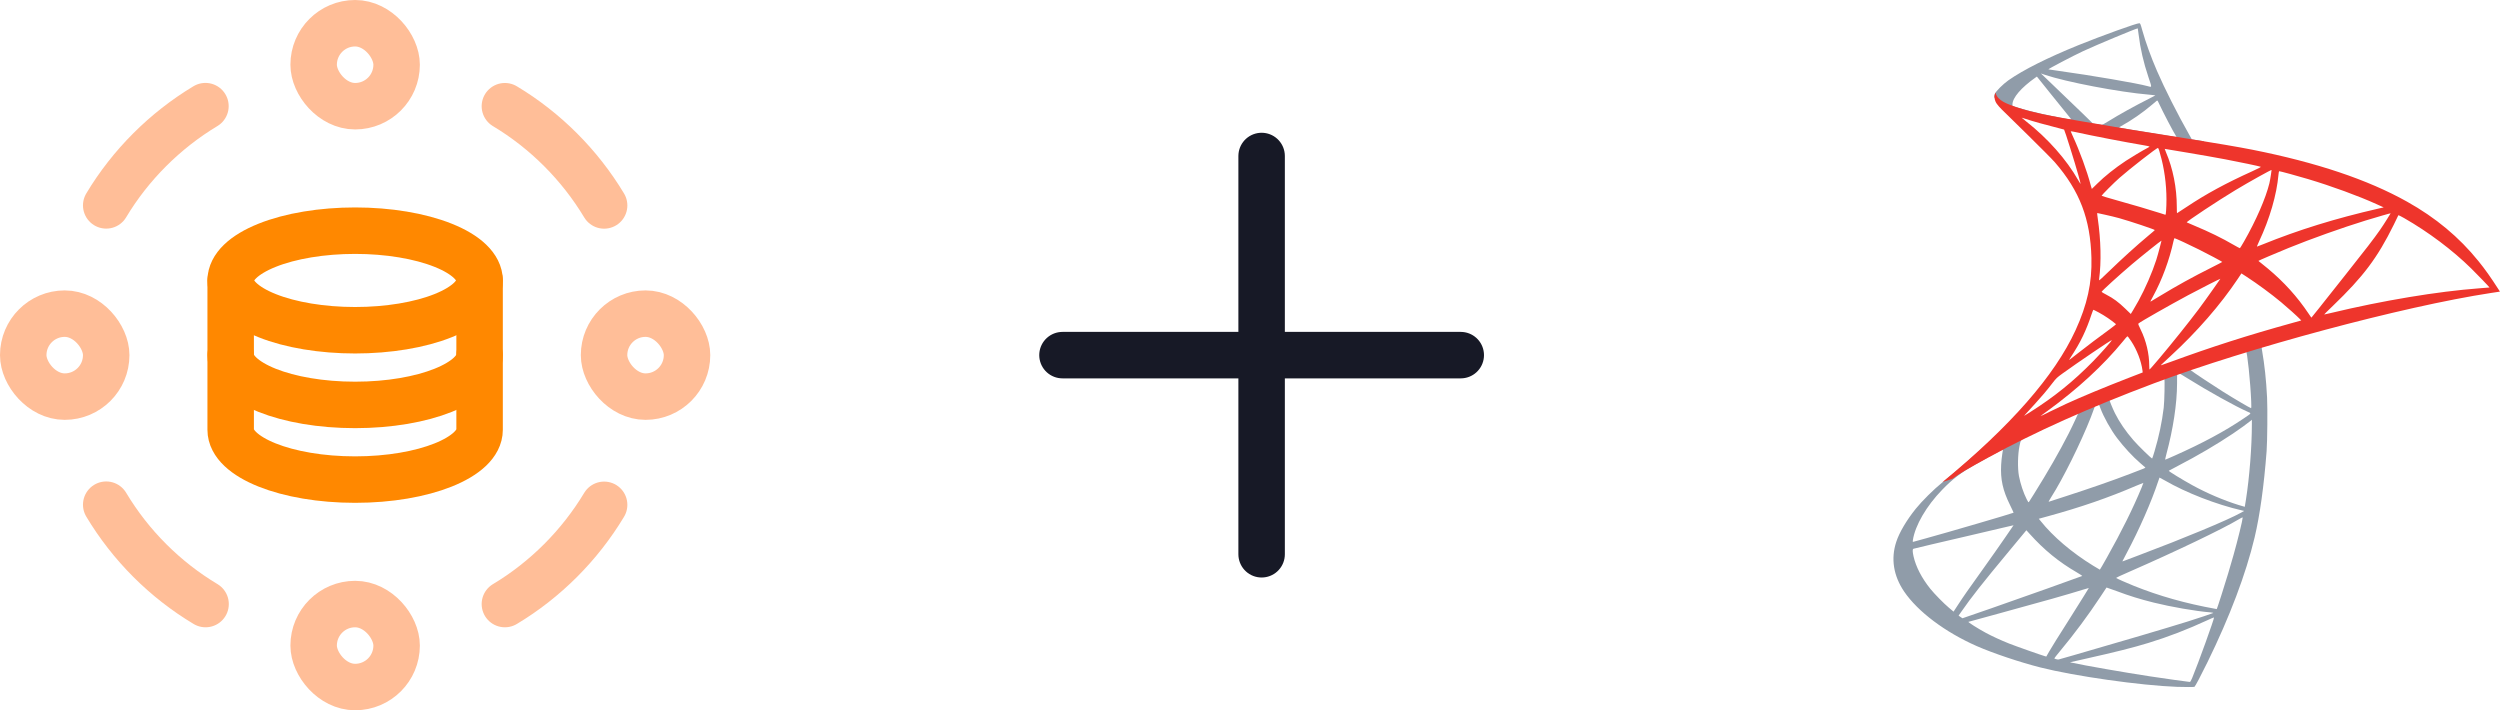
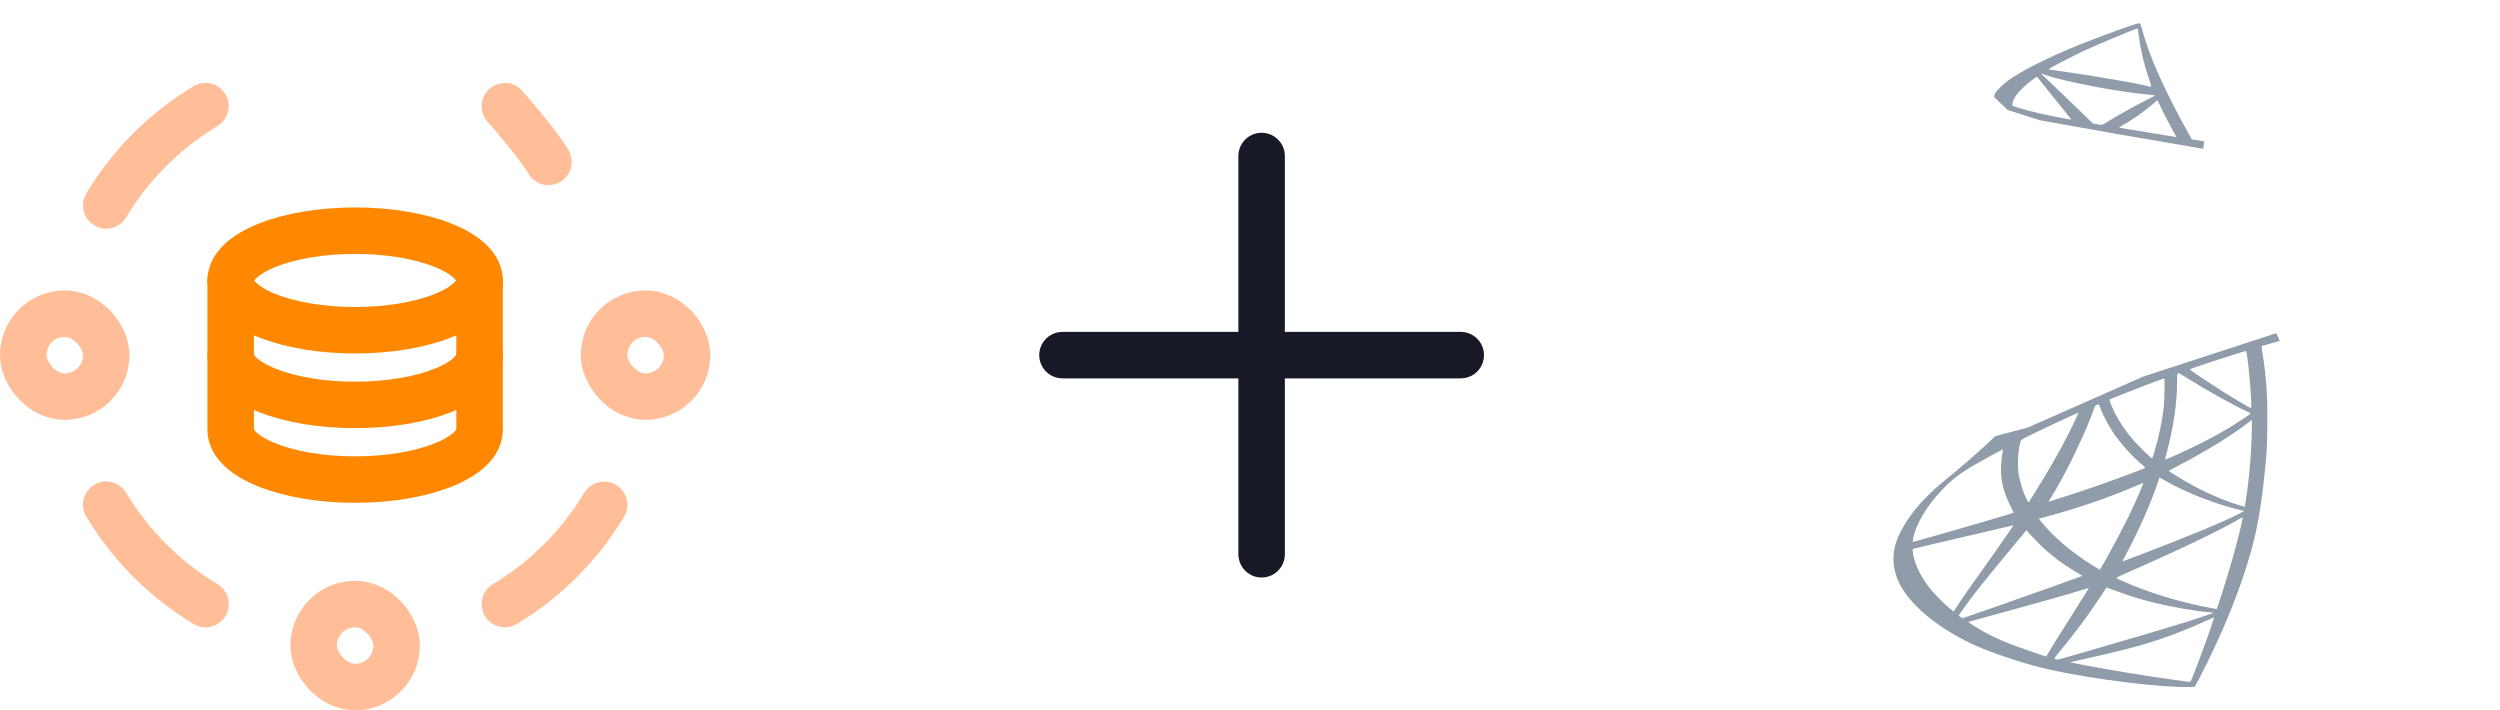
<svg xmlns="http://www.w3.org/2000/svg" xmlns:xlink="http://www.w3.org/1999/xlink" id="Layer_2" viewBox="0 0 376.62 107">
  <defs>
    <style>.cls-1{stroke:#ffbe98;}.cls-1,.cls-2,.cls-3{fill:none;stroke-linecap:round;stroke-linejoin:round;stroke-width:7px;}.cls-4{fill:url(#linear-gradient-2);}.cls-5{fill:url(#radial-gradient);}.cls-6{fill:url(#linear-gradient);}.cls-2{stroke:#171926;}.cls-3{stroke:#f80;}</style>
    <linearGradient id="linear-gradient" x1="1195.43" y1="635.87" x2="1298.51" y2="696.78" gradientTransform="translate(-155.52 336.08) scale(.38 -.38)" gradientUnits="userSpaceOnUse">
      <stop offset="0" stop-color="#909ca9" />
      <stop offset="1" stop-color="#909ca9" />
    </linearGradient>
    <linearGradient id="linear-gradient-2" x1="1195.78" y1="847.4" x2="1278.72" y2="847.4" xlink:href="#linear-gradient" />
    <radialGradient id="radial-gradient" cx="-4751.11" cy="-33.29" fx="-4751.11" fy="-33.29" r="110.12" gradientTransform="translate(-1414.05 -199.07) rotate(-171.4) scale(.37 -.74)" gradientUnits="userSpaceOnUse">
      <stop offset="0" stop-color="#ee352c" />
      <stop offset="1" stop-color="#ee352c" />
    </radialGradient>
  </defs>
  <g id="Layer_1-2">
-     <rect class="cls-1" x="47.25" y="3.5" width="12.5" height="12.5" rx="6.25" ry="6.25" />
    <rect class="cls-1" x="47.25" y="91" width="12.5" height="12.5" rx="6.25" ry="6.25" />
    <rect class="cls-1" x="91" y="47.25" width="12.5" height="12.5" rx="6.25" ry="6.25" />
    <rect class="cls-1" x="3.5" y="47.25" width="12.5" height="12.5" rx="6.25" ry="6.25" />
-     <path class="cls-1" d="M76.06,16c3.06,1.83,5.89,4.06,8.39,6.56s4.72,5.33,6.56,8.39" />
+     <path class="cls-1" d="M76.06,16s4.72,5.33,6.56,8.39" />
    <path class="cls-1" d="M16,76.03c3.68,6.14,8.83,11.29,14.97,14.97" />
    <path class="cls-1" d="M16,30.94c1.83-3.06,4.06-5.89,6.56-8.39,2.5-2.5,5.33-4.72,8.39-6.56" />
    <path class="cls-1" d="M76.06,91c3.06-1.83,5.89-4.06,8.39-6.56s4.72-5.33,6.56-8.39" />
    <path class="cls-3" d="M34.75,42.25c0,1.99,1.98,3.9,5.49,5.3,3.52,1.41,8.29,2.2,13.26,2.2s9.74-.79,13.26-2.2c3.52-1.41,5.49-3.31,5.49-5.3s-1.98-3.9-5.49-5.3c-3.52-1.41-8.29-2.2-13.26-2.2s-9.74.79-13.26,2.2c-3.52,1.41-5.49,3.31-5.49,5.3Z" />
    <path class="cls-3" d="M34.75,42.25v11.25c0,4.14,8.4,7.5,18.75,7.5s18.75-3.36,18.75-7.5v-11.25" />
    <path class="cls-3" d="M34.75,53.5v11.25c0,4.14,8.4,7.5,18.75,7.5s18.75-3.36,18.75-7.5v-11.25" />
    <line class="cls-2" x1="190.06" y1="23.5" x2="190.06" y2="83.5" />
    <line class="cls-2" x1="220.06" y1="53.5" x2="160.06" y2="53.5" />
    <g id="layer1-2">
      <path id="path3639" class="cls-6" d="M342.93,50.19l-20.03,6.53-17.42,7.69-4.88,1.29c-1.24,1.18-2.55,2.37-3.95,3.59-1.54,1.34-2.98,2.55-4.08,3.42-1.22.98-3.04,2.78-3.97,3.94-1.38,1.72-2.47,3.56-2.93,4.97-.84,2.54-.43,5.11,1.18,7.49,2.06,3.03,6.17,6.12,10.94,8.22,2.43,1.07,6.54,2.45,9.63,3.23,5.13,1.3,15.06,2.71,20.52,2.91,1.11.04,2.58.04,2.65,0,.12-.08.97-1.69,1.96-3.71,3.36-6.86,5.79-13.29,7.1-18.79.79-3.33,1.41-7.76,1.81-13.02.11-1.47.15-6.39.07-8.06-.14-2.72-.38-4.93-.76-7.11-.06-.32-.08-.6-.05-.62.06-.05.24-.11,2.71-.82l-.49-1.15h0ZM338.35,52.87c.18,0,.67,4.64.79,7.59.03.63.02,1.03-.02,1.03-.12,0-2.57-1.44-4.3-2.53-1.51-.95-4.39-2.86-4.84-3.22-.14-.11-.13-.12,1.11-.54,2.11-.73,7.1-2.33,7.26-2.33h0ZM328.15,56.22c.13,0,.48.19,1.31.72,3.12,1.96,7.36,4.31,9.17,5.1.56.25.63.15-.67,1.03-2.76,1.87-6.19,3.72-10.4,5.59-.73.33-1.36.59-1.38.59s.06-.37.18-.83c1.02-3.78,1.6-7.59,1.61-10.64,0-1.51,0-1.52.15-1.56,0,0,.02,0,.03,0h0ZM326.05,57.02c.09.09.02,3.48-.09,4.4-.27,2.21-.7,4.26-1.39,6.59-.17.56-.32,1.04-.35,1.06-.06.07-2.13-1.95-2.82-2.75-1.18-1.36-2.11-2.72-2.78-4.06-.34-.68-.89-2.02-.84-2.06.23-.17,8.21-3.25,8.27-3.2h0ZM316.15,60.92s.03,0,.04.02c.03.03.14.28.23.55.48,1.31,1.57,3.26,2.51,4.5,1.03,1.36,2.37,2.81,3.49,3.77.36.31.7.6.74.64.1.09.13.07-2.34,1.01-2.86,1.09-5.98,2.17-9.56,3.33-1.36.44-2.52.81-2.56.83-.14.05-.09-.03.3-.66,1.78-2.78,4.47-8.21,5.98-12.05.26-.67.51-1.33.55-1.48.07-.22.13-.29.34-.39.11-.05.21-.08.27-.07h0ZM313.12,62.18s-.73,1.66-1.48,3.13c-1.46,2.86-3.08,5.67-5.22,9.1-.37.59-.71,1.13-.76,1.2-.08.11-.11.07-.34-.39-.51-1.02-.94-2.31-1.17-3.51-.22-1.19-.18-3.24.08-4.51.2-.95.19-.92.63-1.15,1.93-.99,8.19-3.92,8.26-3.87ZM339.24,63.24v.64c0,3.38-.36,8-.89,11.38-.09.59-.17,1.08-.18,1.09,0,0-.43-.12-.95-.28-2.27-.71-4.74-1.76-6.96-2.98-1.47-.81-3.6-2.11-3.54-2.17.02-.02.64-.35,1.39-.74,2.97-1.54,5.81-3.21,8.28-4.86.93-.62,2.31-1.62,2.62-1.89l.22-.19ZM301.69,67.71c.06,0,.05.11-.05.67-.07.39-.14,1.12-.17,1.63-.12,2.21.24,3.85,1.34,6.08.31.62.54,1.14.53,1.15-.11.09-10.12,3.02-13.27,3.88-.93.26-1.75.48-1.82.5-.11.03-.12,0-.08-.25.34-2.22,2.04-5.14,4.41-7.58,1.57-1.63,2.83-2.59,4.98-3.81,1.54-.88,3.93-2.2,4.1-2.26.01,0,.02,0,.03,0h0ZM325.31,71.94s.38.19.82.44c3.23,1.87,7.75,3.62,11.6,4.51l.35.08-.48.27c-2.01,1.12-8.63,3.87-15.39,6.41-.99.37-1.95.73-2.14.81-.19.07-.34.13-.34.11s.28-.55.62-1.19c1.9-3.55,3.79-7.86,4.77-10.85.1-.31.19-.56.2-.57h0ZM322.9,72.73s-.11.33-.26.7c-1.32,3.19-3.05,6.67-5.25,10.58-.56,1-1.03,1.81-1.05,1.81-.02,0-.47-.27-1.01-.6-3.21-1.97-6.05-4.39-7.92-6.74l-.27-.33,1.38-.38c4.94-1.35,9.13-2.8,13.29-4.59.59-.25,1.08-.45,1.09-.44h0ZM337.86,77.95s0,0,0,.01c0,.34-.76,3.45-1.4,5.71-.53,1.89-.98,3.37-1.81,5.99-.37,1.16-.68,2.1-.7,2.1-.02,0-.11-.02-.2-.04-4.5-.81-8.53-1.95-12.3-3.47-1.06-.42-2.58-1.1-2.66-1.18-.03-.03.88-.46,2.02-.95,6.89-3.01,14.04-6.43,16.48-7.9.29-.18.51-.28.56-.27h0ZM303.33,79.14s-1.89,2.8-4.58,6.56c-.94,1.31-2.04,2.85-2.44,3.43-.41.58-1.02,1.49-1.37,2.03l-.64.98-.68-.57c-.8-.67-2.19-2.09-2.82-2.87-1.3-1.62-2.18-3.33-2.53-4.89-.16-.72-.17-1.09-.01-1.14.22-.07,4.26-1.02,8.06-1.9,2.11-.49,4.54-1.06,5.41-1.27.87-.21,1.59-.38,1.6-.37h0ZM305.27,79.88l.49.54c2.18,2.43,4.4,4.24,7.11,5.81.48.28.84.52.81.54-.11.07-9.36,3.36-13.64,4.85-2.41.84-4.39,1.53-4.4,1.52-.01,0-.15-.09-.3-.2l-.28-.2.44-.63c1.42-2.06,3.2-4.32,7.1-9.01l2.67-3.22h0ZM317.35,88.51s.69.23,1.5.53c1.97.74,3.52,1.22,5.61,1.74,2.57.64,6.29,1.29,8.49,1.47.34.03.51.07.46.1-.1.06-2.33.81-3.97,1.32-2.6.82-10.55,3.17-17.03,5.03-1.2.35-2.23.64-2.28.65-.15.03-.65-.1-.65-.17,0-.03.36-.49.8-1.02,2.18-2.61,4.34-5.52,6.15-8.27.49-.75.91-1.38.92-1.39h0ZM314.67,88.59s-1.05,1.74-2.94,4.71c-.8,1.26-1.7,2.69-2.01,3.18-.31.49-.76,1.24-1.01,1.66l-.44.77-.22-.06c-.54-.15-4.37-1.5-5.38-1.9-1.25-.5-2.56-1.1-3.52-1.62-1.2-.65-2.73-1.62-2.61-1.65.03-.01,2.11-.58,4.6-1.26,6.64-1.81,10.31-2.85,12.71-3.6.45-.14.82-.25.83-.24h0ZM333.52,93.01s.02,0,.02,0c.06.16-2.39,6.96-3.29,9.12-.2.48-.28.6-.38.6-.25-.01-3.82-.51-5.97-.84-3.77-.57-10.1-1.68-11.69-2.04l-.37-.08,2.26-.51c4.85-1.09,7.18-1.68,9.54-2.4,2.98-.91,5.93-2.05,8.91-3.43.47-.22.87-.39.97-.41h0Z" />
      <path id="path3667" class="cls-4" d="M322.29,3.5c-.34-.04-5.71,1.9-9.17,3.3-4.68,1.9-8.31,3.72-10.56,5.3-.83.59-1.88,1.64-2.04,2.04-.06.15-.08.33-.09.51l2.03,1.92,4.83,1.54,11.49,2.05,13.14,2.26.13-1.13s-.08-.01-.12-.02l-1.73-.27-.35-.62c-1.79-3.15-3.76-7.05-4.9-9.69-.89-2.04-1.74-4.4-2.21-6.1-.28-1.01-.31-1.08-.47-1.1h0ZM322.03,4.28s.02,0,.02,0c.01.01.07.44.13.94.26,2.12.73,4.17,1.47,6.38.56,1.66.57,1.57-.1,1.38-1.54-.43-8.47-1.62-13.47-2.31-.81-.11-1.48-.21-1.49-.22-.06-.06,3.61-1.99,5.24-2.75,2.09-.97,7.78-3.34,8.19-3.42ZM307.44,11.06l.59.2c3.21,1.09,11.27,2.63,15.73,3,.5.04.92.09.94.1.01.01-.41.24-.95.51-2.15,1.08-4.51,2.39-6.15,3.41-.48.3-.92.54-.98.54-.06,0-.37-.06-.71-.11l-.61-.1-1.52-1.48c-2.67-2.58-4.75-4.58-5.56-5.34l-.78-.74ZM306.85,11.53l2.13,2.66c1.17,1.46,2.35,2.91,2.61,3.23.26.31.46.58.45.59-.06.04-3.09-.54-4.69-.91-1.65-.38-2.33-.56-3.35-.88l-.83-.27v-.21c.01-1.02,1.3-2.53,3.49-4.07l.19-.13h0ZM324.98,15.15c.06,0,.13.13.32.55.52,1.13,2.12,4.2,2.51,4.79.13.2.33.21-1.8-.14-5.13-.83-6.79-1.11-6.79-1.14,0-.02.15-.12.34-.22,1.59-.88,3.19-1.99,4.62-3.2.34-.29.67-.56.73-.61.02-.02.05-.03.07-.03h0Z" />
-       <path id="path2851" class="cls-5" d="M300.62,13.94s-.33.53-.02,1.31c.19.49.78,1.07,1.42,1.69,0,0,6.73,6.56,7.55,7.52,3.73,4.3,5.35,8.54,5.5,14.39.1,3.75-.63,7.05-2.39,10.89-3.15,6.87-9.79,14.45-20.04,22.88l1.5-.5c.97-.72,2.28-1.5,5.38-3.19,7.14-3.9,15.15-7.49,24.99-11.19,14.16-5.32,37.46-11.57,50.72-13.6l1.38-.21-.21-.33c-1.21-1.88-2.04-3.05-3.04-4.28-2.91-3.6-6.43-6.53-10.74-8.94-5.93-3.32-13.61-5.9-23.33-7.83-1.84-.37-5.86-1.05-9.13-1.57-6.93-1.08-11.41-1.81-16.35-2.67-1.77-.31-4.42-.75-6.17-1.13-.91-.2-2.65-.61-4-1.07-1.12-.44-2.69-.86-3.02-2.14h0ZM304.52,17.72s.26.07.57.17c.57.19,1.32.42,2.19.66.61.17,1.28.35,2,.53.91.23,1.66.43,1.67.44.1.11,1.63,4.99,2.15,6.87.2.71.35,1.31.34,1.32-.01.01-.18-.25-.37-.58-1.77-3.11-4.57-6.27-7.81-8.82-.4-.32-.73-.59-.73-.6ZM311.97,19.78c.08,0,.41.05.81.14,2.58.57,7.19,1.46,10.15,1.96.49.08.9.17.9.2s-.18.14-.41.26c-.5.25-2.51,1.45-3.18,1.9-1.68,1.12-3.19,2.33-4.29,3.42-.44.44-.81.8-.82.8s-.09-.26-.17-.57c-.55-2.11-1.69-5.22-2.71-7.41-.16-.35-.3-.66-.3-.69,0,0,0,0,.02,0h0ZM325.09,22.28c.09.03.25.54.54,1.68.55,2.19.81,4.65.73,6.93-.02.63-.06,1.22-.09,1.31l-.05.16-.78-.25c-1.61-.52-4.25-1.29-6.51-1.92-1.28-.36-2.33-.67-2.33-.7,0-.09,1.87-1.97,2.68-2.68,1.54-1.36,5.67-4.58,5.82-4.53h0ZM326.13,22.43s6.27,1.03,9.09,1.57c2.11.4,5.15,1.04,5.34,1.12.09.04-.23.21-1.24.67-4,1.81-6.97,3.42-9.92,5.39-.78.52-1.42.94-1.44.94s-.02-.43-.03-.96c0-2.87-.58-5.78-1.63-8.23-.11-.26-.2-.49-.19-.5h0ZM342.21,25.61s-.16,1.27-.33,2c-.55,2.25-2.01,5.6-3.81,8.75-.32.55-.6,1.02-.63,1.03-.03.01-.44-.21-.91-.48-1.76-1.03-3.75-2-5.94-2.91-.61-.25-1.13-.48-1.16-.5-.1-.09,4.76-3.31,7.34-4.86,2.06-1.24,5.38-3.09,5.44-3.03ZM343.36,25.79c.14,0,2.9.75,4.32,1.18,3.55,1.06,7.65,2.56,10.31,3.77l1.11.5-.78.18c-6.51,1.49-12.08,3.22-17.45,5.4-.45.18-.83.33-.86.33s.12-.34.31-.77c1.61-3.43,2.66-7.03,2.93-10.08.02-.28.07-.5.11-.5h0ZM315.94,32.09s2.14.45,3.29.77c1.72.48,5.38,1.71,5.39,1.8,0,.02-.4.37-.9.78-1.98,1.66-3.89,3.39-6.18,5.6-.68.66-1.25,1.19-1.28,1.19s-.04-.1-.03-.21c.34-2.54.27-5.81-.21-9.13-.06-.42-.1-.78-.08-.8h0ZM360.15,32.13s-.97,1.6-1.6,2.5c-.91,1.31-2.24,3.03-5.25,6.82-1.58,1.99-3.37,4.25-3.97,5.01-.6.76-1.11,1.39-1.12,1.39s-.21-.27-.43-.61c-1.7-2.54-3.72-4.77-6.12-6.77-.45-.37-.96-.78-1.12-.91-.17-.13-.31-.24-.31-.26,0-.04,2.57-1.14,4.53-1.94,3.42-1.39,8.08-3.05,11.58-4.13,1.84-.56,3.8-1.13,3.83-1.1h0ZM361.31,32.43c.06-.01.42.17.86.42,3.68,2.11,7.28,4.81,10.12,7.6.81.79,2.78,2.84,2.75,2.86,0,0-.69.06-1.51.12-6.38.48-14.53,1.84-22.37,3.72-.53.13-.99.23-1.02.23s.55-.59,1.3-1.3c4.61-4.43,6.71-7.23,9.18-12.23.37-.74.68-1.39.69-1.43,0,0,0,0,0,0h0ZM327.61,35.89c.21.05,2.18.96,3.66,1.7,1.36.68,3.41,1.77,3.51,1.87.01.01-.71.39-1.61.84-2.84,1.42-5.28,2.77-7.83,4.32-.73.44-1.33.81-1.35.81-.06,0-.04-.05.37-.8,1.35-2.48,2.45-5.44,3.08-8.34.06-.26.12-.42.17-.41h0ZM325.63,36.24s-.47,1.91-.79,2.91c-.62,1.92-1.67,4.33-2.67,6.15-.24.43-.6,1.05-.8,1.39l-.37.61-.85-.82c-.99-.96-1.79-1.55-2.82-2.08-.4-.21-.73-.4-.73-.43,0-.12,2.58-2.47,4.57-4.16,1.43-1.21,4.43-3.61,4.47-3.57ZM337.67,41.19l.74.48c1.69,1.1,3.7,2.58,5.23,3.85.86.71,2.52,2.2,2.86,2.57l.18.19-1.23.34c-6.93,1.92-12.29,3.64-18.54,5.93-.69.25-1.29.47-1.33.47-.09,0-.17.08,1.39-1.36,4-3.68,7.53-7.73,10.17-11.68l.53-.8ZM334.51,41.98s-2.05,2.96-3.29,4.61c-1.48,1.97-4.12,5.27-5.94,7.42-.76.9-1.41,1.64-1.44,1.65-.04.01-.06-.21-.06-.55,0-1.83-.47-3.79-1.29-5.45-.35-.7-.4-.87-.33-.93.29-.26,4.7-2.77,7.48-4.26,1.91-1.02,4.84-2.51,4.88-2.48h0ZM315.38,46.67s.39.18.79.4c.97.53,1.83,1.12,2.6,1.76.03.02-.37.35-.88.72-1.43,1.04-3.62,2.68-4.89,3.69-1.34,1.06-1.38,1.09-1.23.86,1-1.53,1.5-2.4,2.03-3.5.47-.98.93-2.15,1.26-3.17.14-.42.28-.77.32-.77h0ZM320.48,50.67c.07,0,.17.12.58.73.86,1.29,1.52,3.01,1.7,4.41l.03.3-2.07.8c-3.71,1.44-7.13,2.86-9.44,3.92-.65.3-1.79.84-2.53,1.21-.74.37-1.35.67-1.35.65s.47-.37,1.04-.78c4.53-3.29,8.44-6.89,11.38-10.49.31-.39.6-.72.64-.74,0,0,.02,0,.03,0h0ZM318.13,51.25c.06.06-1.67,2.02-2.84,3.21-2.92,2.98-5.81,5.32-9.4,7.59-.45.28-.86.54-.91.57-.1.06.03-.09,1.61-1.81.99-1.08,1.75-1.98,2.61-3.1.57-.74.68-.84,1.51-1.44,2.24-1.62,7.36-5.09,7.42-5.03h0Z" />
    </g>
  </g>
</svg>